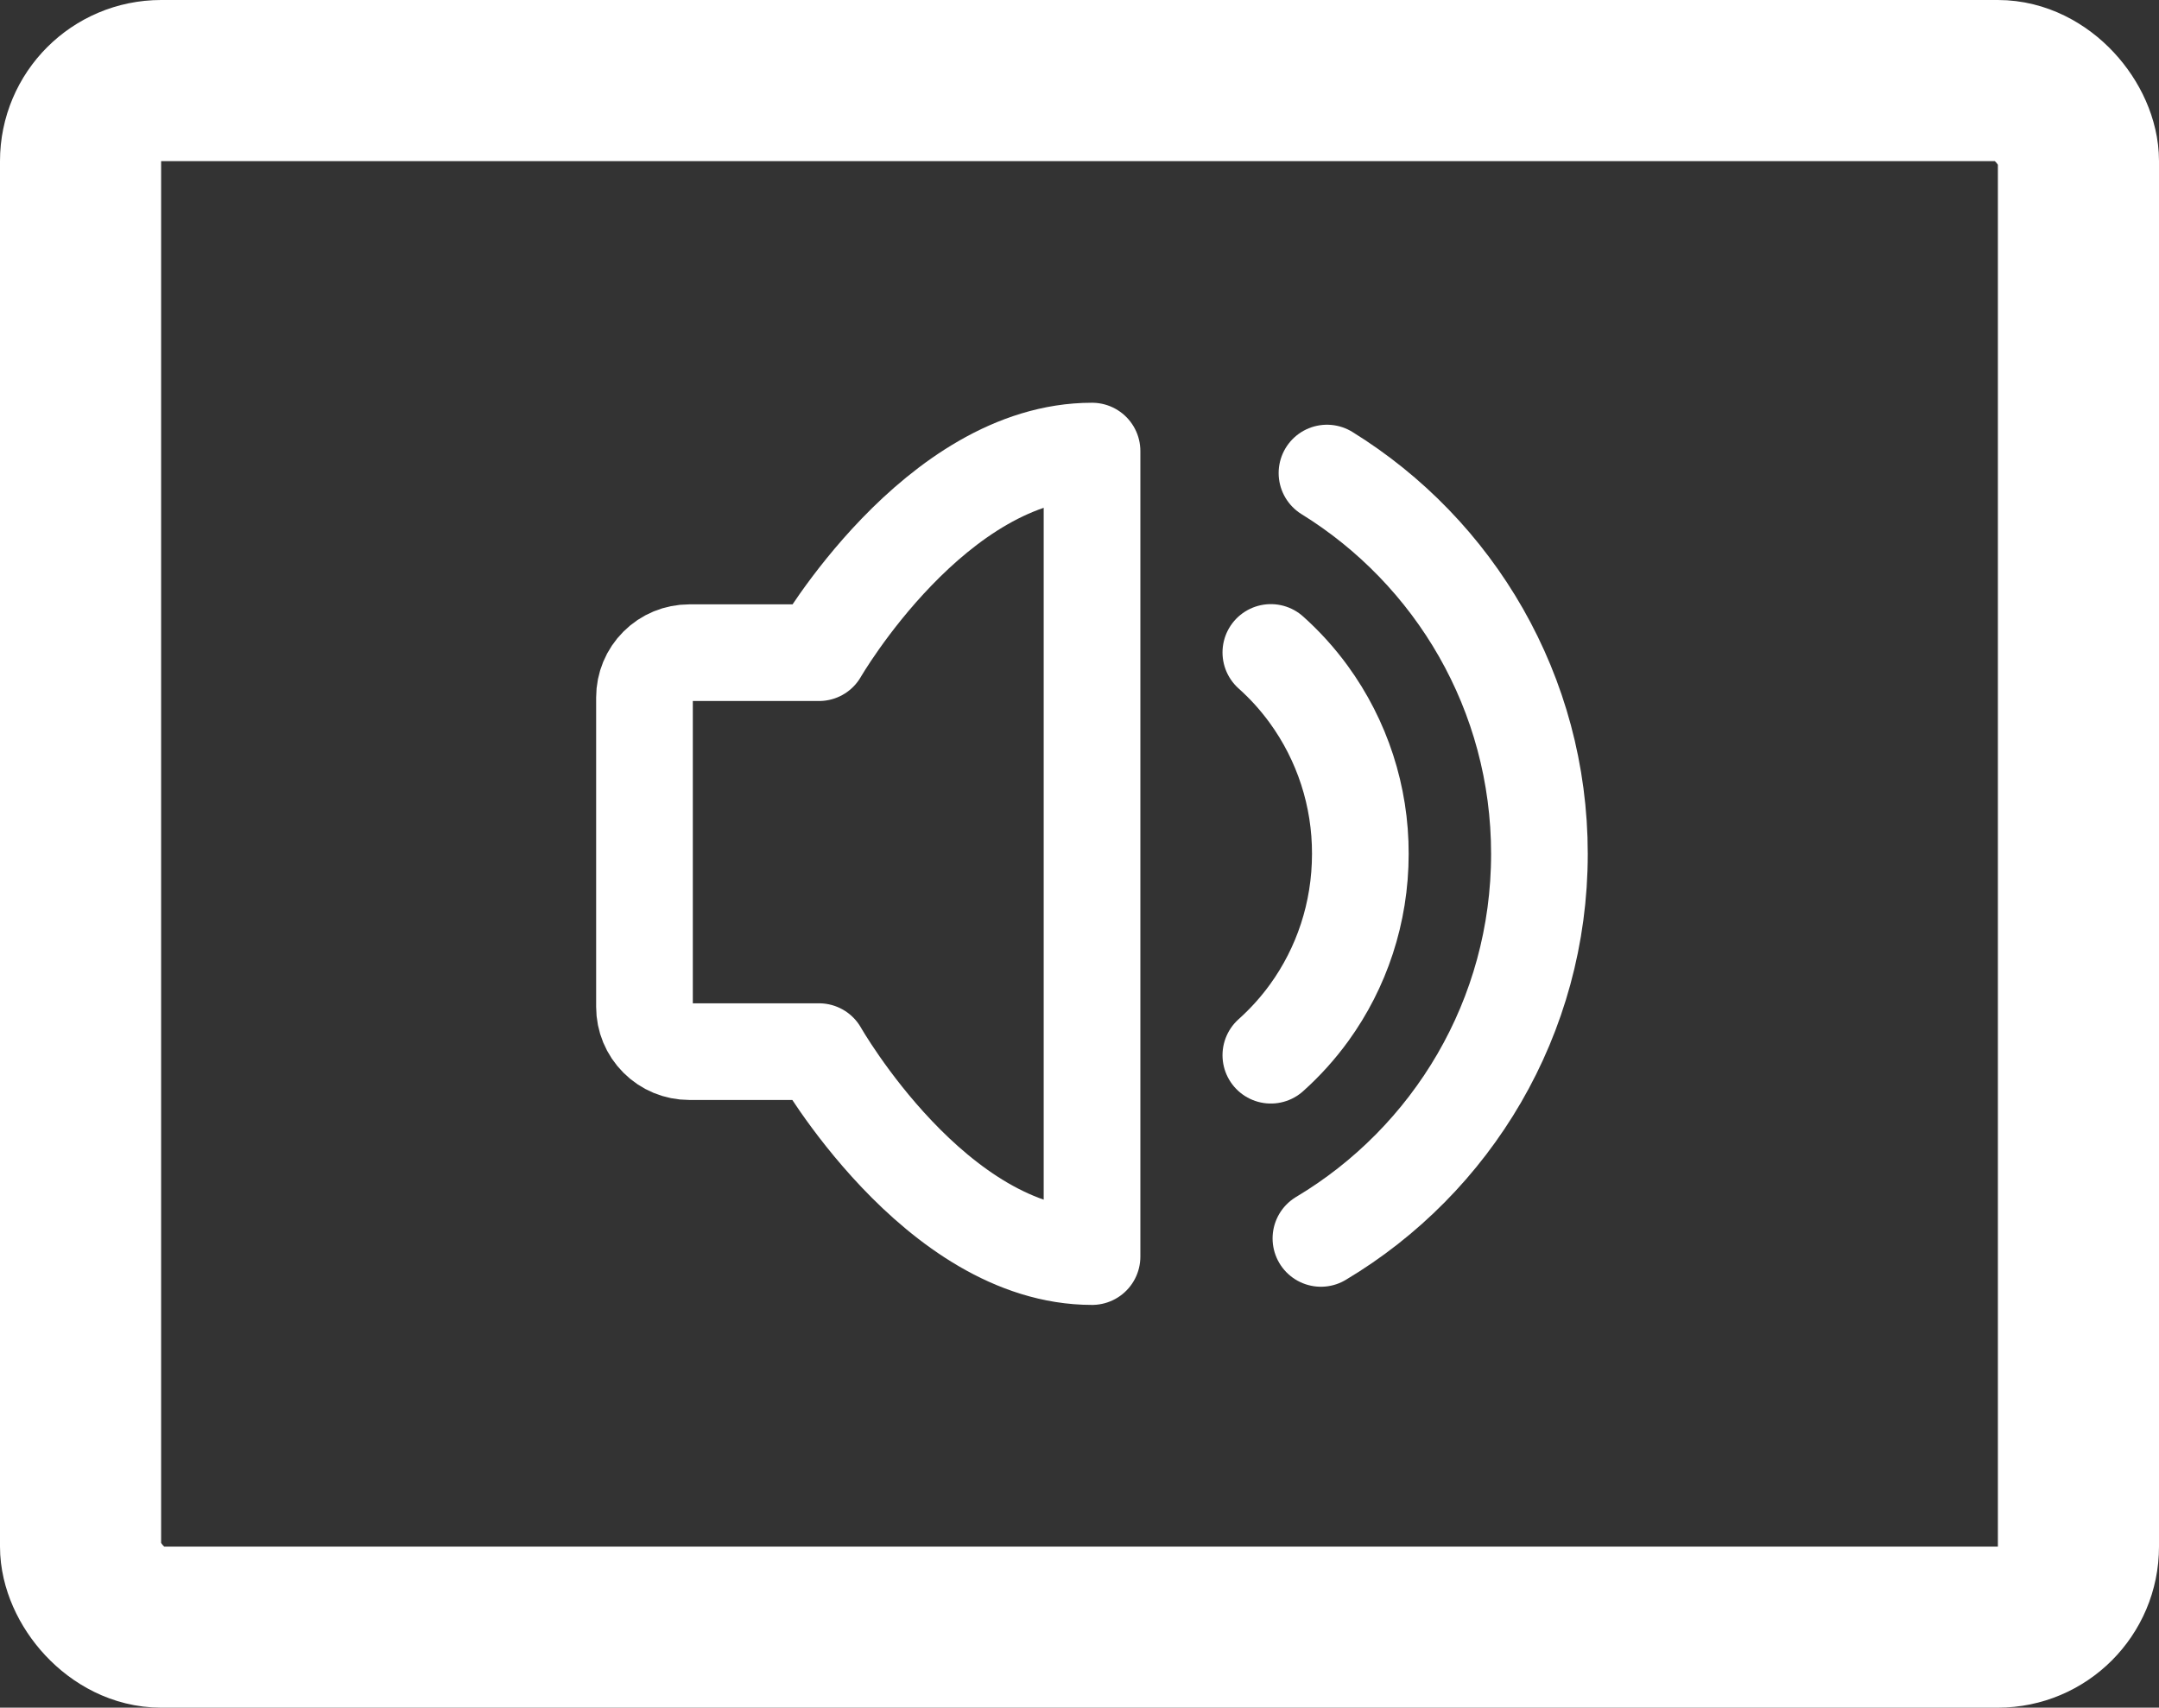
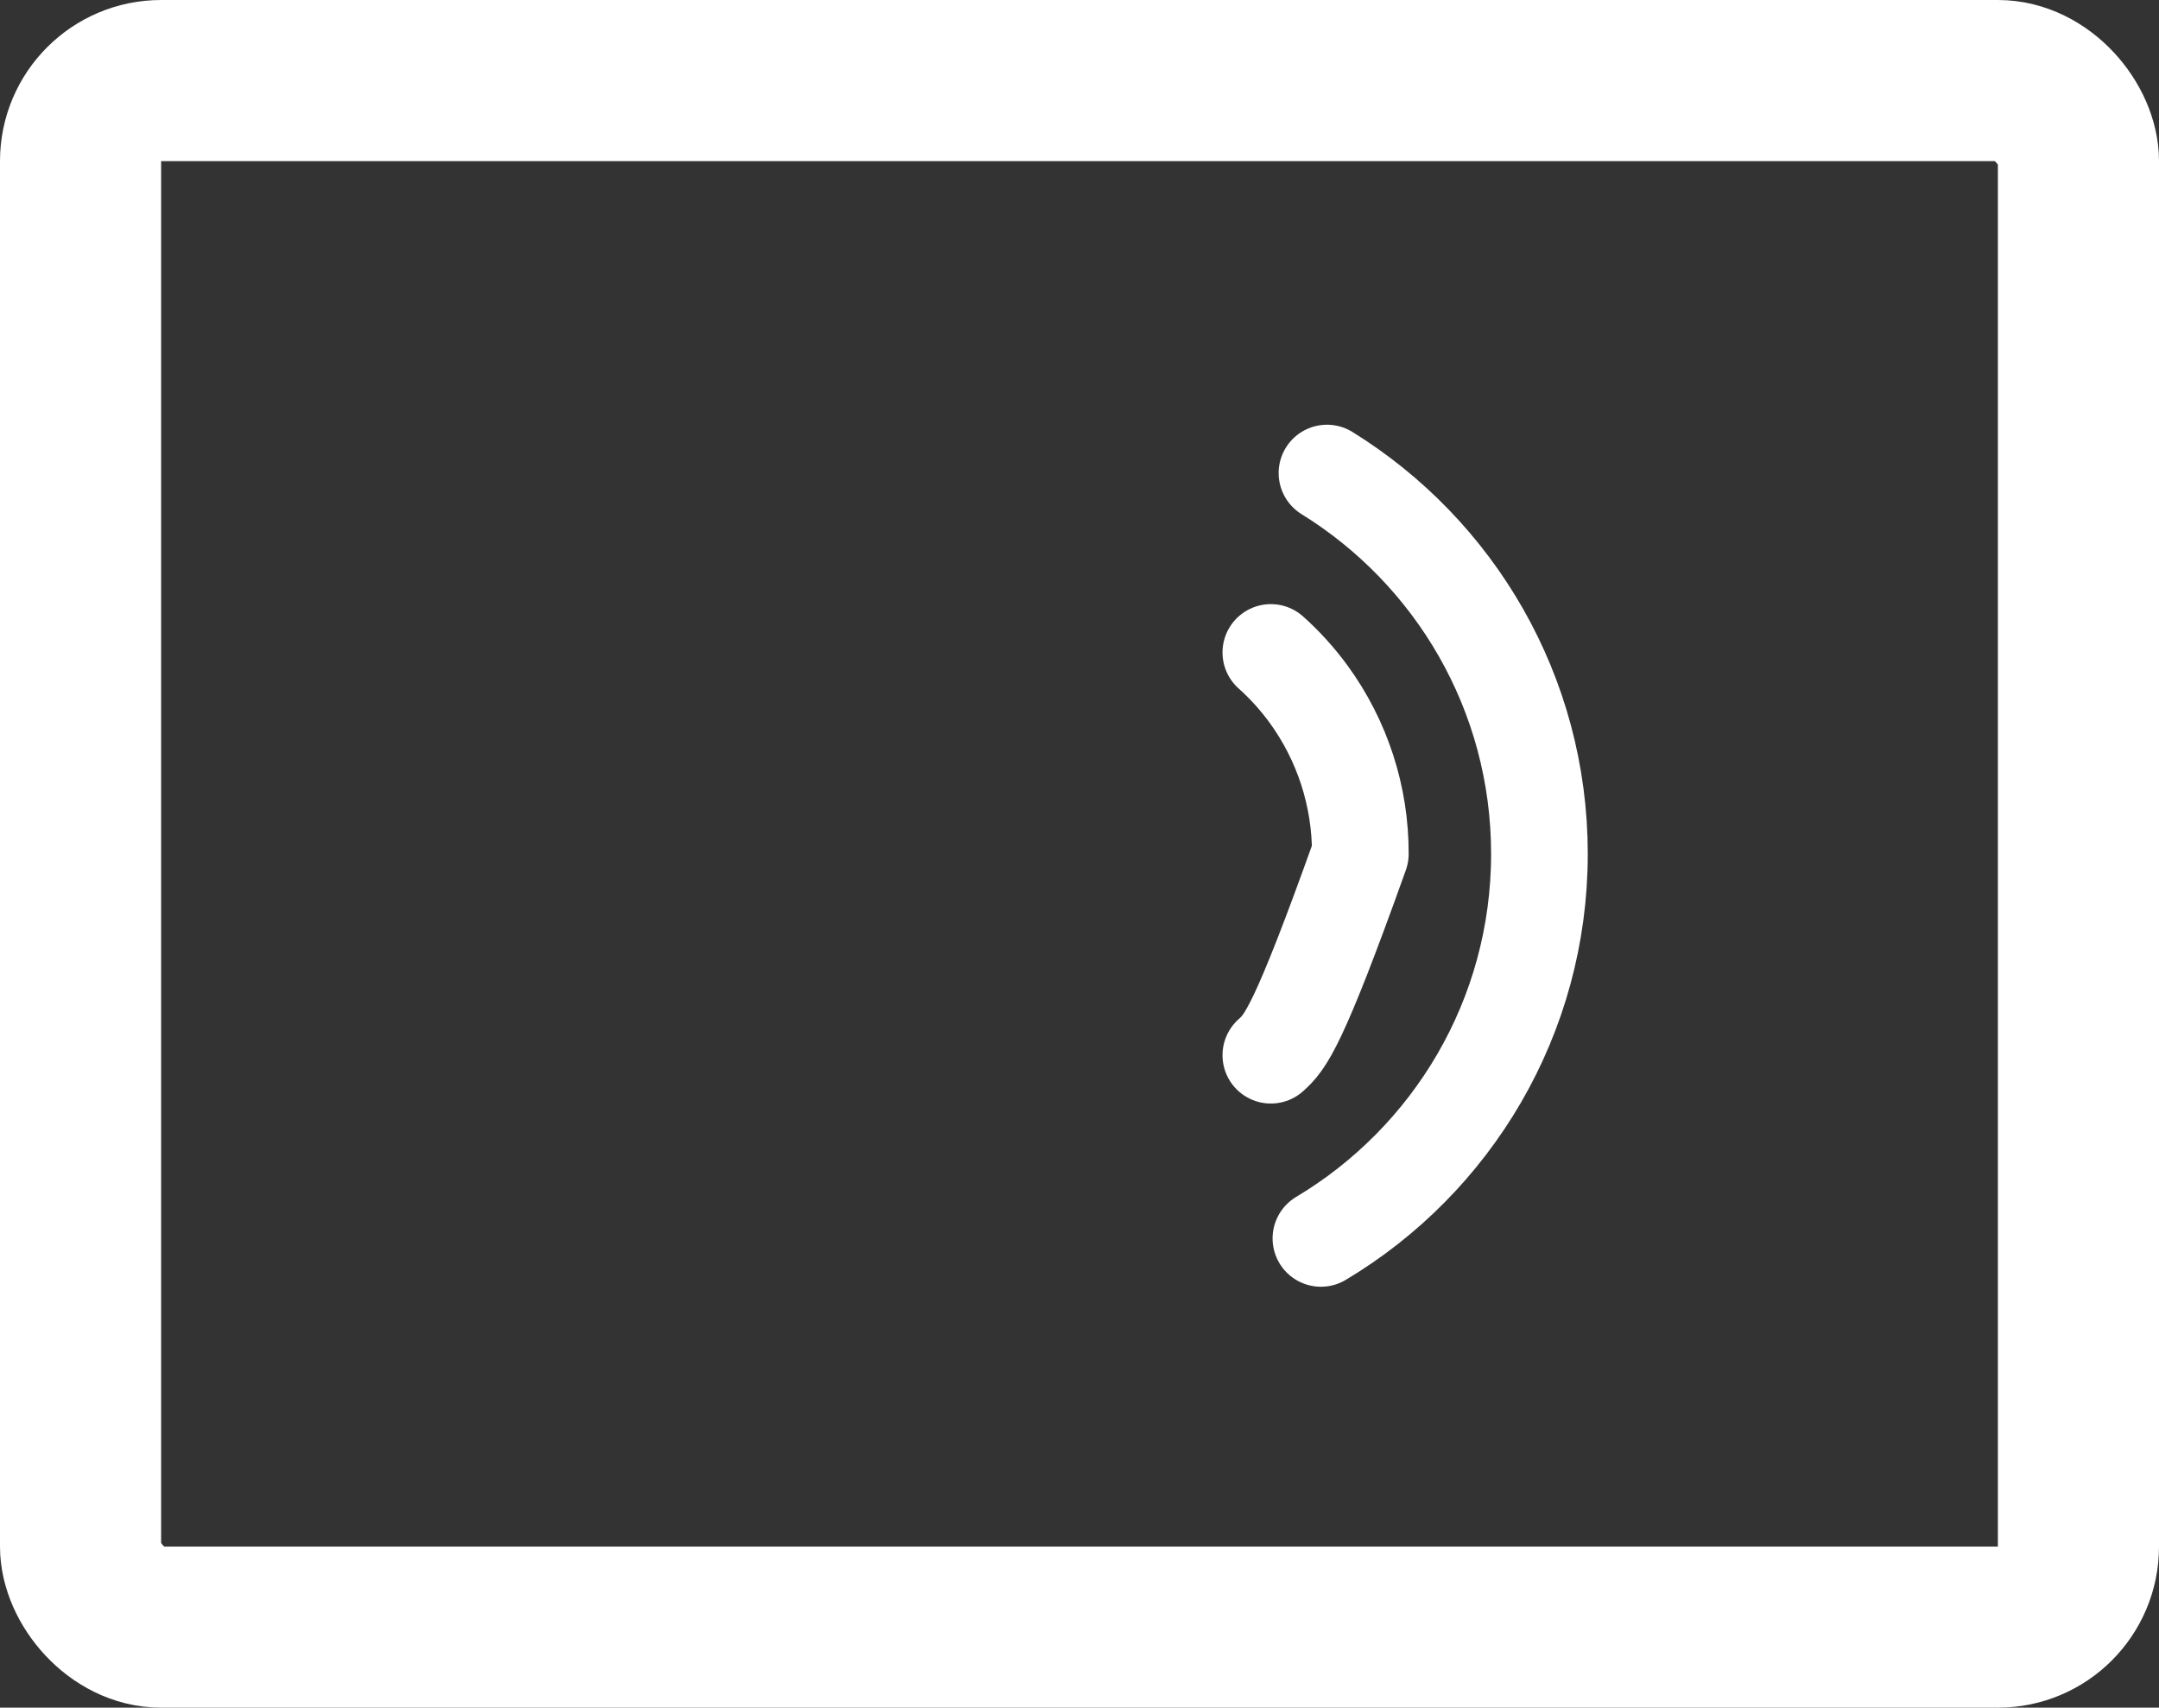
<svg xmlns="http://www.w3.org/2000/svg" width="67" height="53" viewBox="0 0 67 53" fill="none">
  <rect x="0" y="0" width="67" height="53" fill="#333333" stroke="none" />
  <rect x="2.5" y="2.5" width="62" height="48" rx="2.5" stroke="white" stroke-width="5" />
-   <path d="M33.889 14V39C29.028 39 25.416 32.639 25.416 32.639H21.389C21.02 32.639 20.667 32.493 20.407 32.232C20.146 31.972 20 31.618 20 31.25V21.646C20 21.277 20.146 20.924 20.407 20.664C20.667 20.403 21.02 20.257 21.389 20.257H25.416C25.416 20.257 29.028 14 33.889 14Z" stroke="white" stroke-width="3" stroke-linejoin="round" />
-   <path d="M39.438 20.25C39.872 20.638 40.264 21.071 40.607 21.541C41.657 22.981 42.22 24.718 42.215 26.5C42.215 28.343 41.628 30.047 40.633 31.424C40.284 31.907 39.883 32.352 39.438 32.75" stroke="white" stroke-width="3" stroke-linecap="round" stroke-linejoin="round" />
+   <path d="M39.438 20.25C39.872 20.638 40.264 21.071 40.607 21.541C41.657 22.981 42.22 24.718 42.215 26.5C40.284 31.907 39.883 32.352 39.438 32.75" stroke="white" stroke-width="3" stroke-linecap="round" stroke-linejoin="round" />
  <path d="M40.992 38.436C45.053 36.012 47.773 31.574 47.773 26.501C47.773 21.507 45.137 17.129 41.18 14.682" stroke="white" stroke-width="3" stroke-linecap="round" />
</svg>